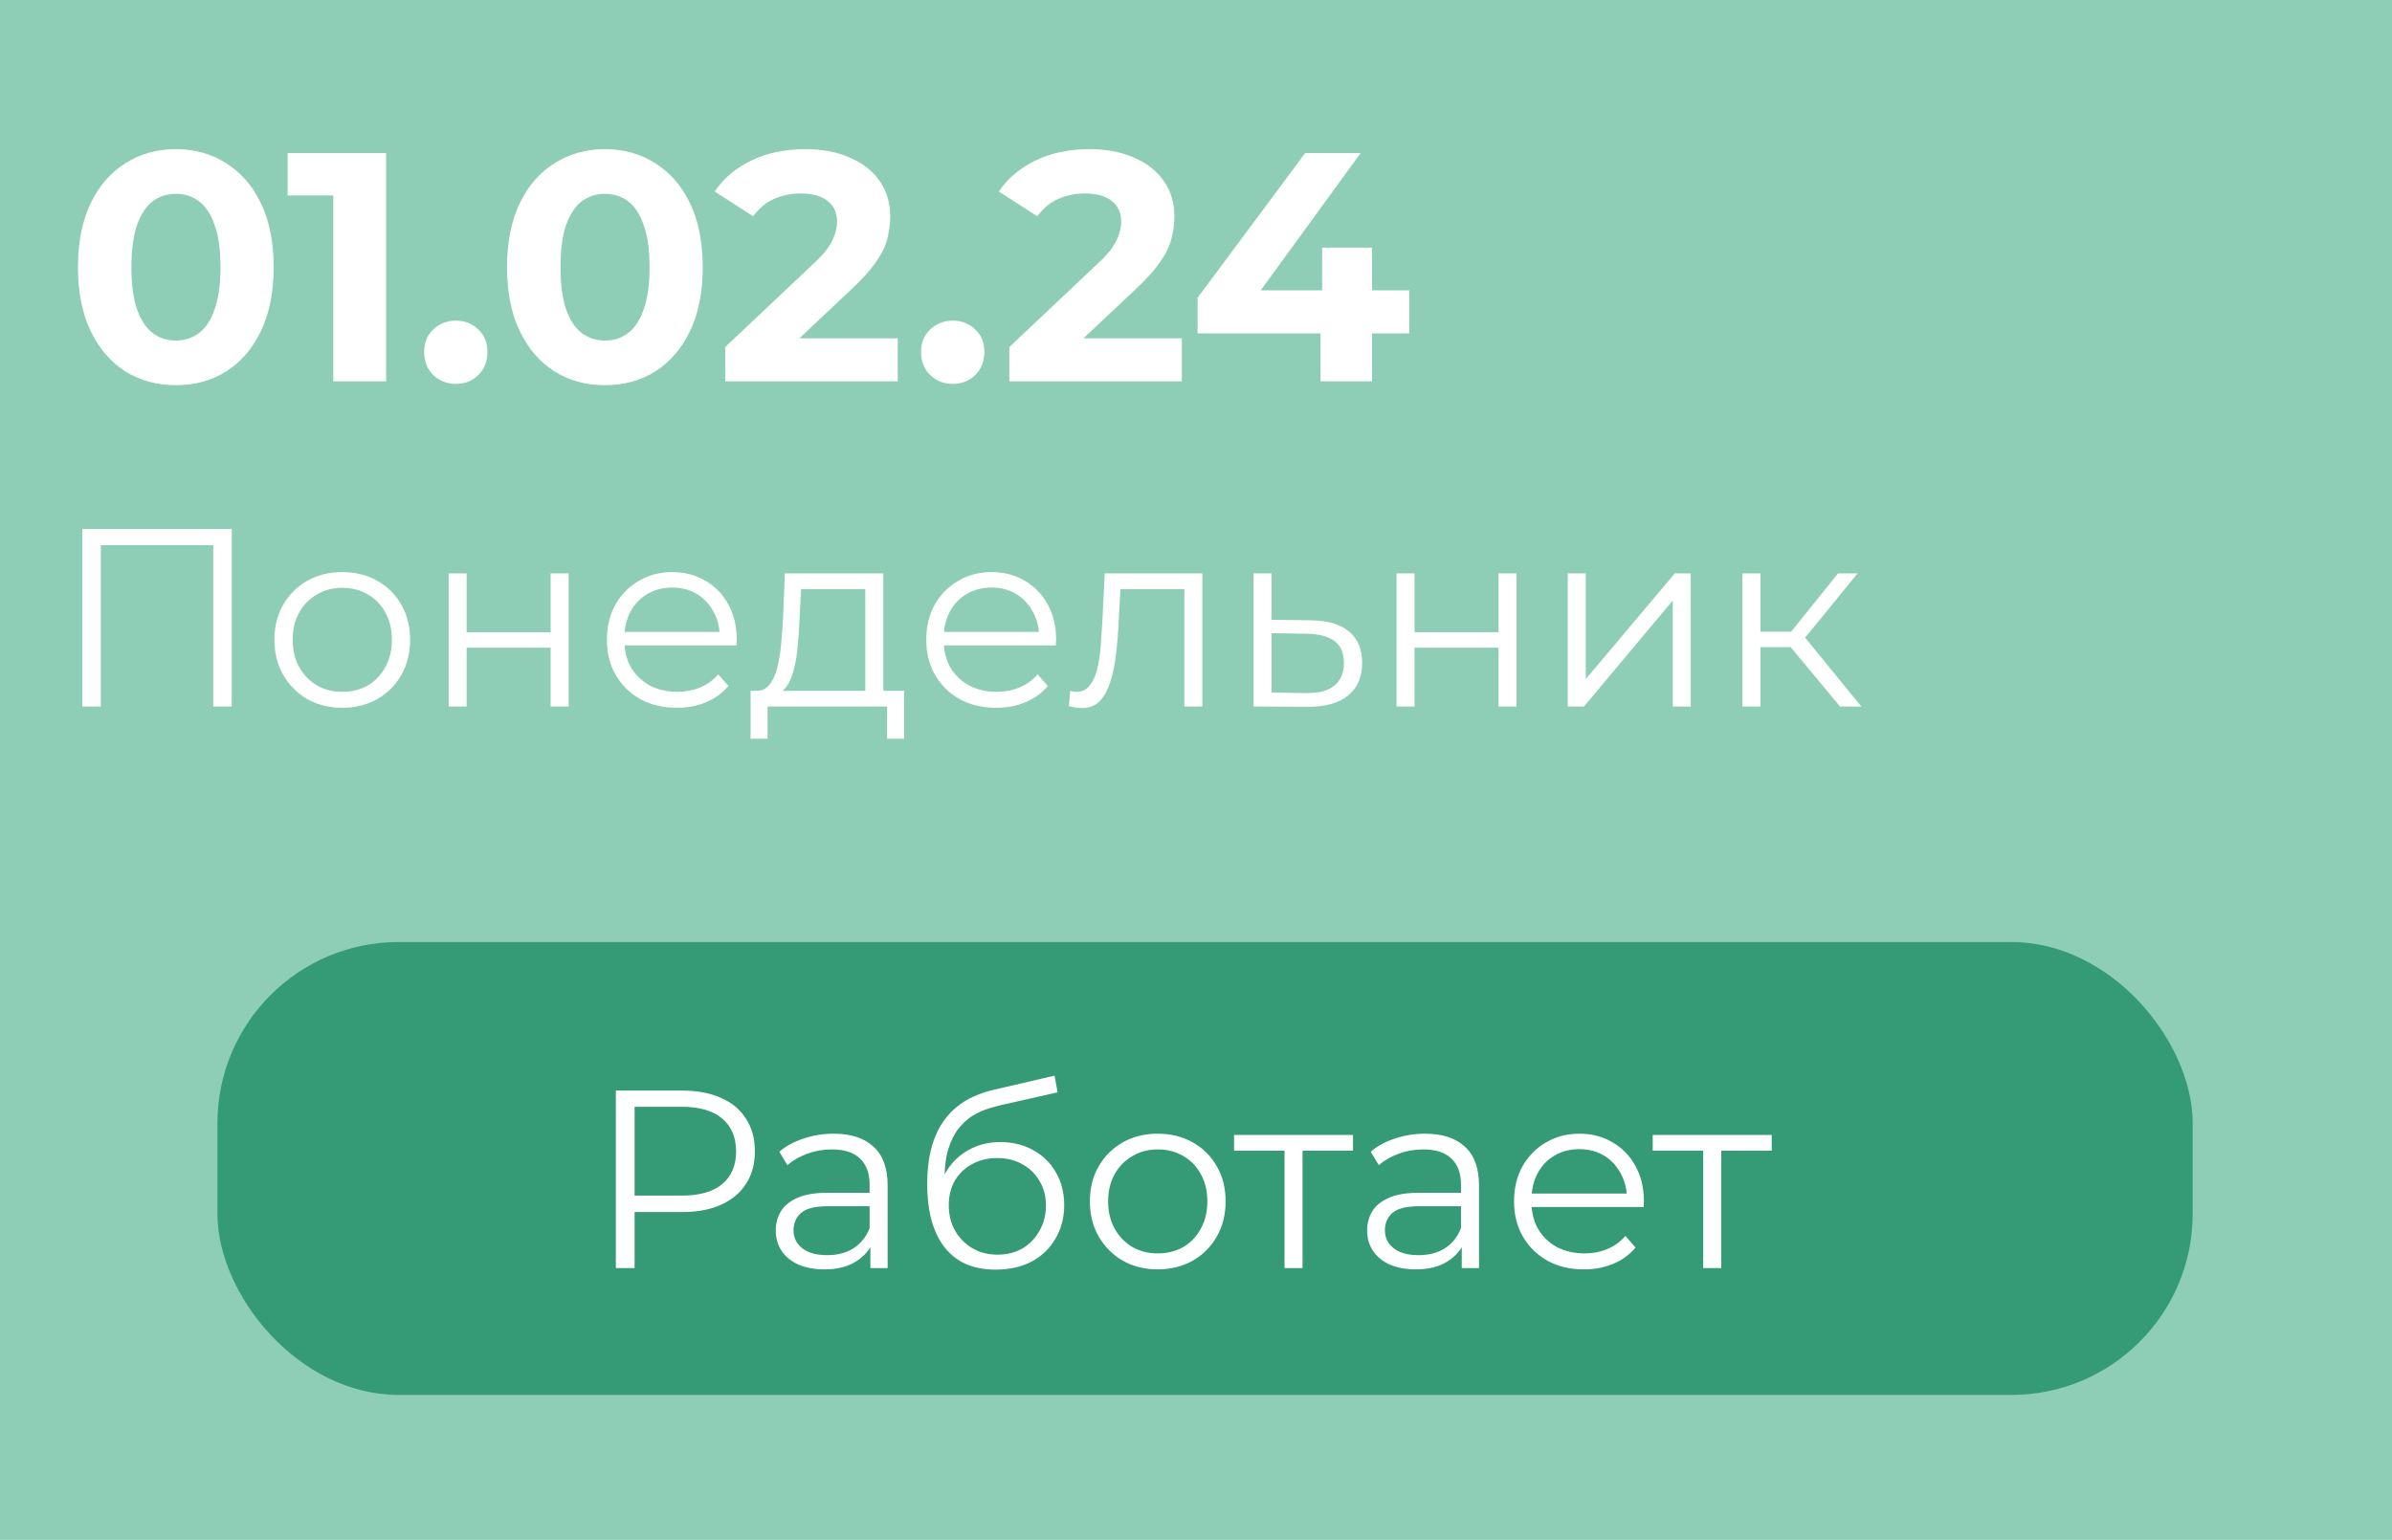
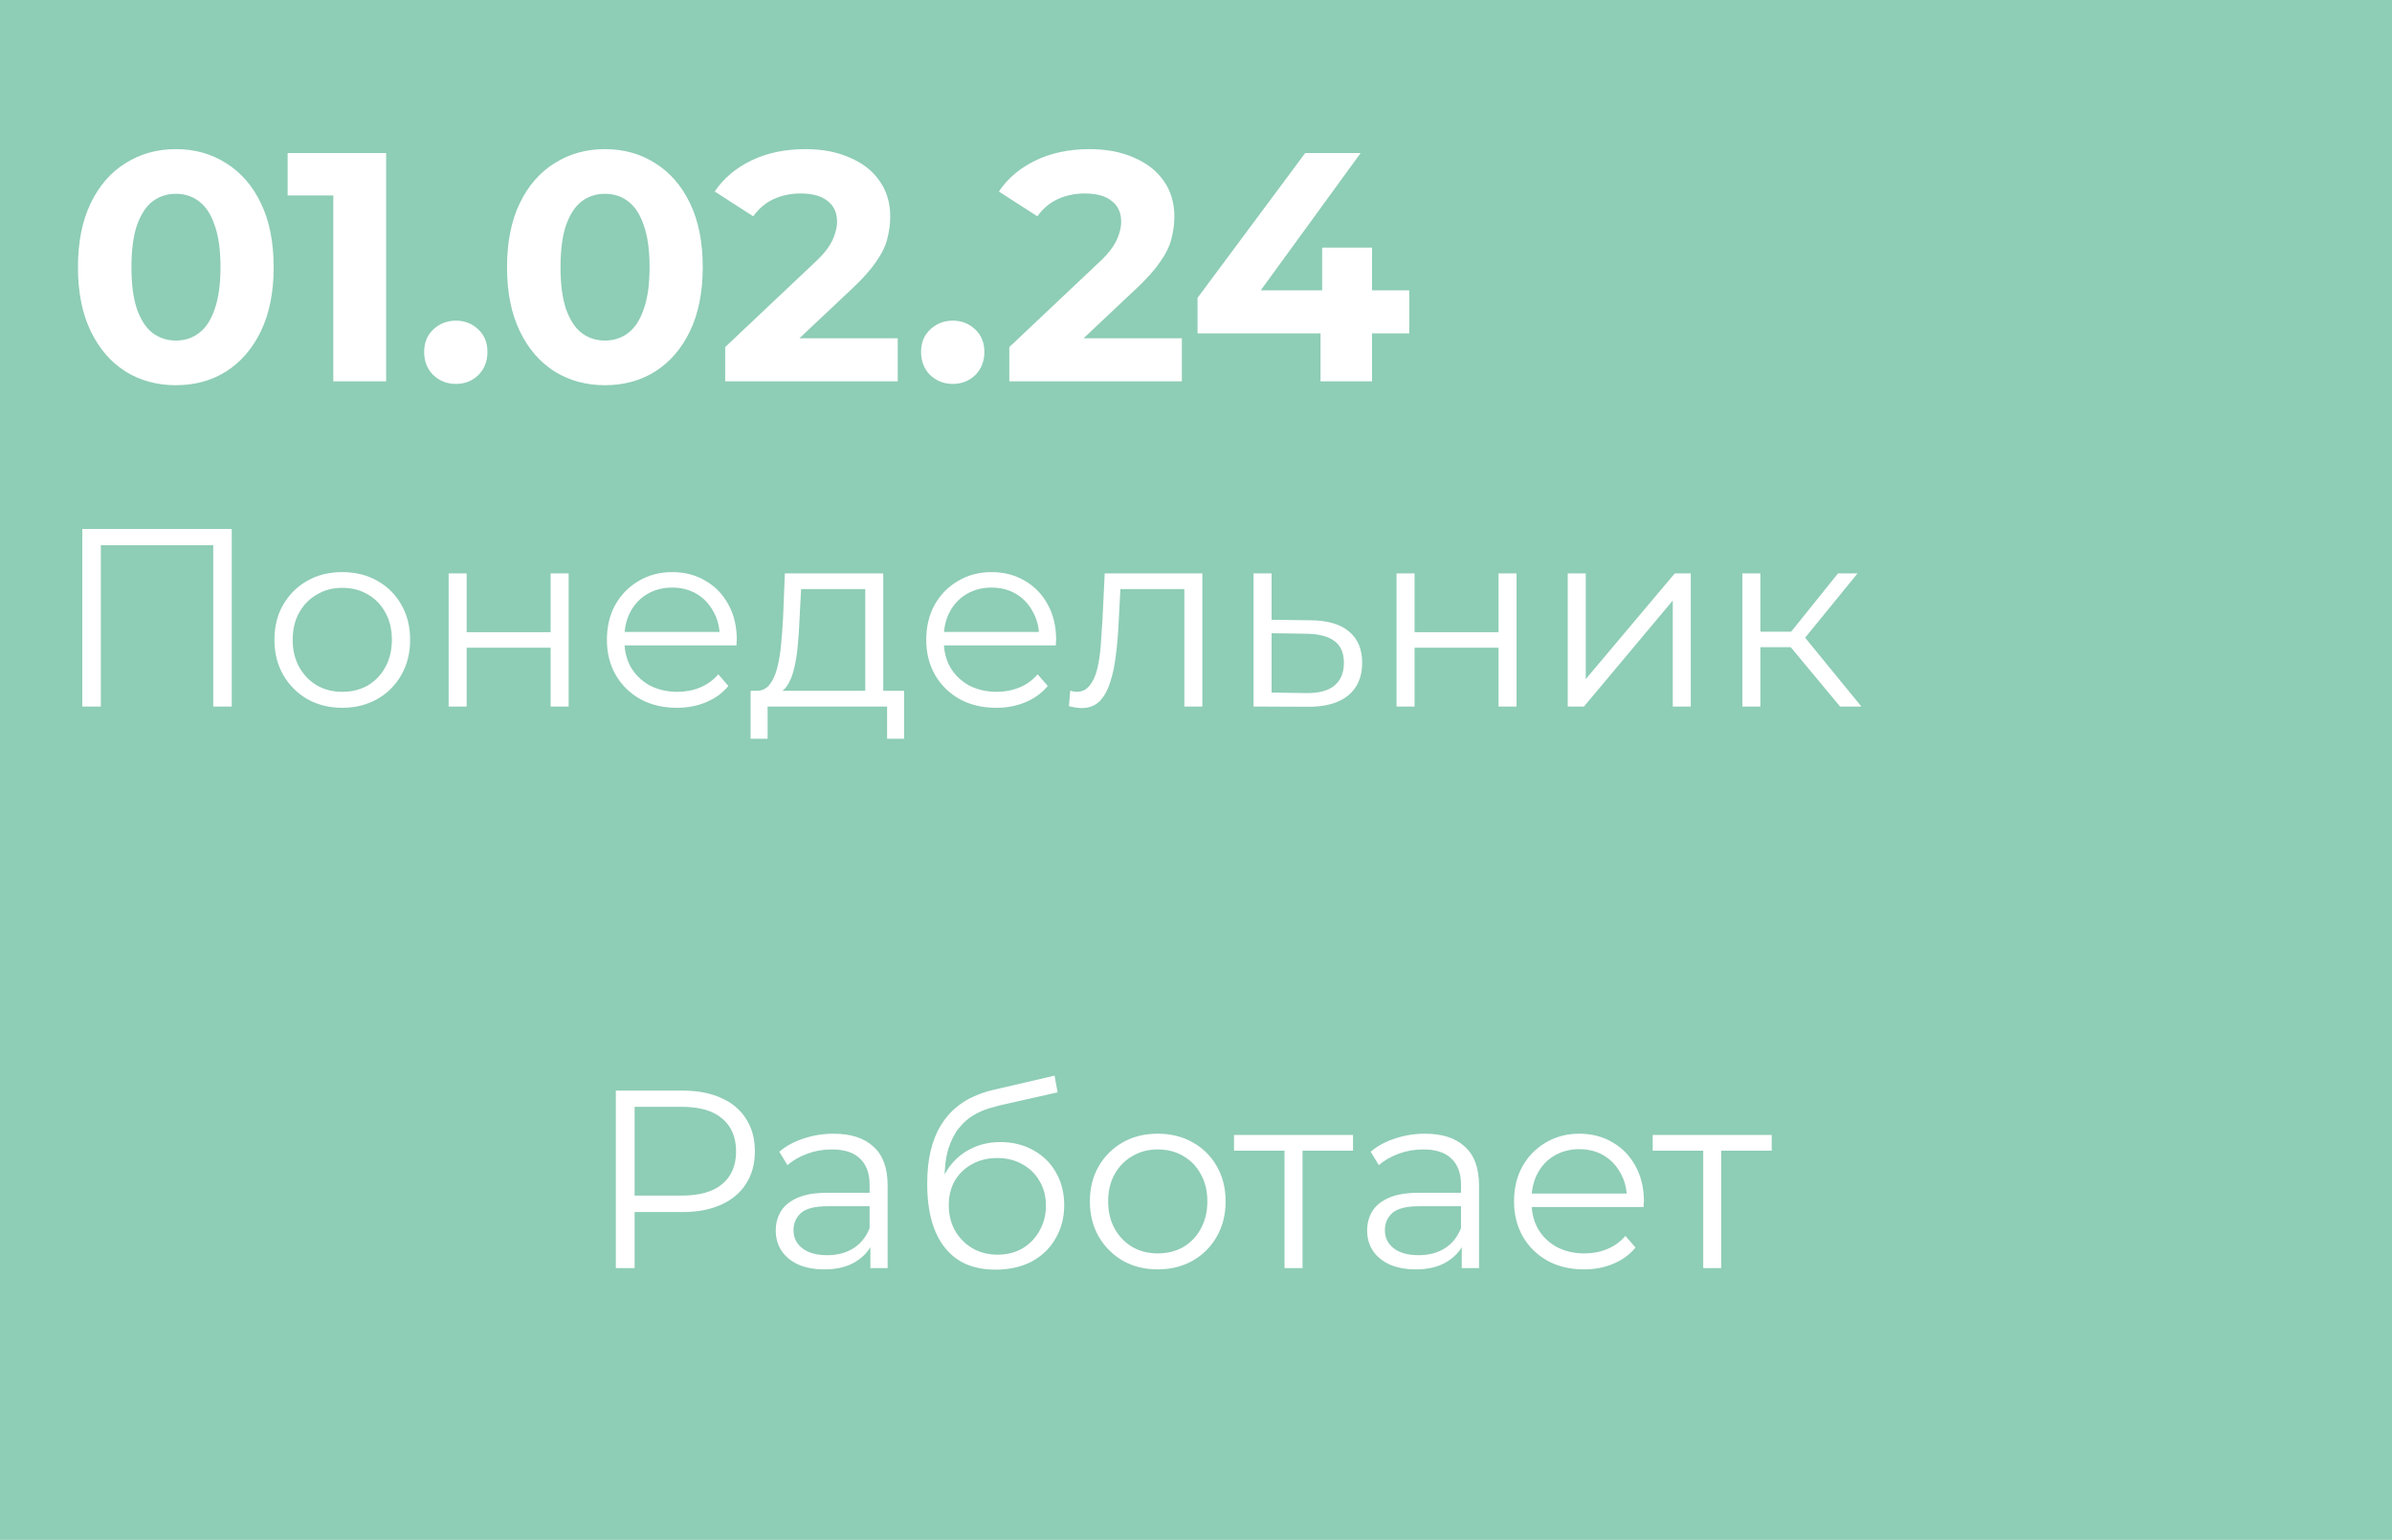
<svg xmlns="http://www.w3.org/2000/svg" width="132" height="85" viewBox="0 0 132 85" fill="none">
  <rect width="132" height="85" fill="#8ECDB6" />
  <path d="M9.702 21.264C8.67 21.264 7.746 21.012 6.93 20.508C6.114 19.992 5.472 19.248 5.004 18.276C4.536 17.304 4.302 16.128 4.302 14.748C4.302 13.368 4.536 12.192 5.004 11.22C5.472 10.248 6.114 9.51 6.93 9.006C7.746 8.49 8.67 8.232 9.702 8.232C10.746 8.232 11.67 8.49 12.474 9.006C13.29 9.51 13.932 10.248 14.4 11.22C14.868 12.192 15.102 13.368 15.102 14.748C15.102 16.128 14.868 17.304 14.4 18.276C13.932 19.248 13.29 19.992 12.474 20.508C11.67 21.012 10.746 21.264 9.702 21.264ZM9.702 18.798C10.194 18.798 10.62 18.66 10.98 18.384C11.352 18.108 11.64 17.67 11.844 17.07C12.06 16.47 12.168 15.696 12.168 14.748C12.168 13.8 12.06 13.026 11.844 12.426C11.64 11.826 11.352 11.388 10.98 11.112C10.62 10.836 10.194 10.698 9.702 10.698C9.222 10.698 8.796 10.836 8.424 11.112C8.064 11.388 7.776 11.826 7.56 12.426C7.356 13.026 7.254 13.8 7.254 14.748C7.254 15.696 7.356 16.47 7.56 17.07C7.776 17.67 8.064 18.108 8.424 18.384C8.796 18.66 9.222 18.798 9.702 18.798ZM18.393 21.048V9.528L19.653 10.788H15.873V8.448H21.309V21.048H18.393ZM25.153 21.192C24.673 21.192 24.259 21.03 23.911 20.706C23.575 20.37 23.407 19.944 23.407 19.428C23.407 18.912 23.575 18.498 23.911 18.186C24.259 17.862 24.673 17.7 25.153 17.7C25.645 17.7 26.059 17.862 26.395 18.186C26.731 18.498 26.899 18.912 26.899 19.428C26.899 19.944 26.731 20.37 26.395 20.706C26.059 21.03 25.645 21.192 25.153 21.192ZM33.38 21.264C32.348 21.264 31.424 21.012 30.608 20.508C29.792 19.992 29.15 19.248 28.682 18.276C28.214 17.304 27.98 16.128 27.98 14.748C27.98 13.368 28.214 12.192 28.682 11.22C29.15 10.248 29.792 9.51 30.608 9.006C31.424 8.49 32.348 8.232 33.38 8.232C34.424 8.232 35.348 8.49 36.152 9.006C36.968 9.51 37.61 10.248 38.078 11.22C38.546 12.192 38.78 13.368 38.78 14.748C38.78 16.128 38.546 17.304 38.078 18.276C37.61 19.248 36.968 19.992 36.152 20.508C35.348 21.012 34.424 21.264 33.38 21.264ZM33.38 18.798C33.872 18.798 34.298 18.66 34.658 18.384C35.03 18.108 35.318 17.67 35.522 17.07C35.738 16.47 35.846 15.696 35.846 14.748C35.846 13.8 35.738 13.026 35.522 12.426C35.318 11.826 35.03 11.388 34.658 11.112C34.298 10.836 33.872 10.698 33.38 10.698C32.9 10.698 32.474 10.836 32.102 11.112C31.742 11.388 31.454 11.826 31.238 12.426C31.034 13.026 30.932 13.8 30.932 14.748C30.932 15.696 31.034 16.47 31.238 17.07C31.454 17.67 31.742 18.108 32.102 18.384C32.474 18.66 32.9 18.798 33.38 18.798ZM40.018 21.048V19.158L44.878 14.568C45.262 14.22 45.544 13.908 45.724 13.632C45.904 13.356 46.024 13.104 46.084 12.876C46.156 12.648 46.192 12.438 46.192 12.246C46.192 11.742 46.018 11.358 45.67 11.094C45.334 10.818 44.836 10.68 44.176 10.68C43.648 10.68 43.156 10.782 42.7 10.986C42.256 11.19 41.878 11.508 41.566 11.94L39.442 10.572C39.922 9.852 40.594 9.282 41.458 8.862C42.322 8.442 43.318 8.232 44.446 8.232C45.382 8.232 46.198 8.388 46.894 8.7C47.602 9 48.148 9.426 48.532 9.978C48.928 10.53 49.126 11.19 49.126 11.958C49.126 12.366 49.072 12.774 48.964 13.182C48.868 13.578 48.664 13.998 48.352 14.442C48.052 14.886 47.608 15.384 47.02 15.936L42.988 19.734L42.43 18.672H49.54V21.048H40.018ZM52.575 21.192C52.095 21.192 51.681 21.03 51.333 20.706C50.997 20.37 50.829 19.944 50.829 19.428C50.829 18.912 50.997 18.498 51.333 18.186C51.681 17.862 52.095 17.7 52.575 17.7C53.067 17.7 53.481 17.862 53.817 18.186C54.153 18.498 54.321 18.912 54.321 19.428C54.321 19.944 54.153 20.37 53.817 20.706C53.481 21.03 53.067 21.192 52.575 21.192ZM55.698 21.048V19.158L60.558 14.568C60.942 14.22 61.224 13.908 61.404 13.632C61.584 13.356 61.704 13.104 61.764 12.876C61.836 12.648 61.872 12.438 61.872 12.246C61.872 11.742 61.698 11.358 61.35 11.094C61.014 10.818 60.516 10.68 59.856 10.68C59.328 10.68 58.836 10.782 58.38 10.986C57.936 11.19 57.558 11.508 57.246 11.94L55.122 10.572C55.602 9.852 56.274 9.282 57.138 8.862C58.002 8.442 58.998 8.232 60.126 8.232C61.062 8.232 61.878 8.388 62.574 8.7C63.282 9 63.828 9.426 64.212 9.978C64.608 10.53 64.806 11.19 64.806 11.958C64.806 12.366 64.752 12.774 64.644 13.182C64.548 13.578 64.344 13.998 64.032 14.442C63.732 14.886 63.288 15.384 62.7 15.936L58.668 19.734L58.11 18.672H65.22V21.048H55.698ZM66.086 18.402V16.44L72.026 8.448H75.086L69.272 16.44L67.85 16.026H77.768V18.402H66.086ZM72.872 21.048V18.402L72.962 16.026V13.668H75.716V21.048H72.872Z" fill="white" />
  <path d="M4.543 39V29.2H12.789V39H11.767V29.816L12.033 30.096H5.299L5.565 29.816V39H4.543ZM18.881 39.07C18.172 39.07 17.533 38.911 16.963 38.594C16.403 38.267 15.96 37.824 15.633 37.264C15.307 36.695 15.143 36.046 15.143 35.318C15.143 34.581 15.307 33.932 15.633 33.372C15.96 32.812 16.403 32.373 16.963 32.056C17.523 31.739 18.163 31.58 18.881 31.58C19.609 31.58 20.253 31.739 20.813 32.056C21.383 32.373 21.826 32.812 22.143 33.372C22.47 33.932 22.633 34.581 22.633 35.318C22.633 36.046 22.47 36.695 22.143 37.264C21.826 37.824 21.383 38.267 20.813 38.594C20.244 38.911 19.6 39.07 18.881 39.07ZM18.881 38.188C19.413 38.188 19.885 38.071 20.295 37.838C20.706 37.595 21.028 37.259 21.261 36.83C21.504 36.391 21.625 35.887 21.625 35.318C21.625 34.739 21.504 34.235 21.261 33.806C21.028 33.377 20.706 33.045 20.295 32.812C19.885 32.569 19.418 32.448 18.895 32.448C18.373 32.448 17.906 32.569 17.495 32.812C17.085 33.045 16.758 33.377 16.515 33.806C16.273 34.235 16.151 34.739 16.151 35.318C16.151 35.887 16.273 36.391 16.515 36.83C16.758 37.259 17.085 37.595 17.495 37.838C17.906 38.071 18.368 38.188 18.881 38.188ZM24.758 39V31.65H25.752V34.898H30.386V31.65H31.38V39H30.386V35.752H25.752V39H24.758ZM37.355 39.07C36.59 39.07 35.918 38.911 35.339 38.594C34.76 38.267 34.308 37.824 33.981 37.264C33.654 36.695 33.491 36.046 33.491 35.318C33.491 34.59 33.645 33.946 33.953 33.386C34.27 32.826 34.7 32.387 35.241 32.07C35.792 31.743 36.408 31.58 37.089 31.58C37.78 31.58 38.391 31.739 38.923 32.056C39.464 32.364 39.889 32.803 40.197 33.372C40.505 33.932 40.659 34.581 40.659 35.318C40.659 35.365 40.654 35.416 40.645 35.472C40.645 35.519 40.645 35.57 40.645 35.626H34.247V34.884H40.113L39.721 35.178C39.721 34.646 39.604 34.175 39.371 33.764C39.147 33.344 38.839 33.017 38.447 32.784C38.055 32.551 37.602 32.434 37.089 32.434C36.585 32.434 36.132 32.551 35.731 32.784C35.33 33.017 35.017 33.344 34.793 33.764C34.569 34.184 34.457 34.665 34.457 35.206V35.36C34.457 35.92 34.578 36.415 34.821 36.844C35.073 37.264 35.418 37.595 35.857 37.838C36.305 38.071 36.814 38.188 37.383 38.188C37.831 38.188 38.246 38.109 38.629 37.95C39.021 37.791 39.357 37.549 39.637 37.222L40.197 37.866C39.87 38.258 39.46 38.557 38.965 38.762C38.48 38.967 37.943 39.07 37.355 39.07ZM47.749 38.524V32.518H44.207L44.123 34.156C44.104 34.651 44.072 35.136 44.025 35.612C43.988 36.088 43.918 36.527 43.815 36.928C43.722 37.32 43.586 37.642 43.409 37.894C43.232 38.137 43.003 38.277 42.723 38.314L41.729 38.132C42.018 38.141 42.256 38.039 42.443 37.824C42.63 37.6 42.774 37.297 42.877 36.914C42.98 36.531 43.054 36.097 43.101 35.612C43.148 35.117 43.185 34.613 43.213 34.1L43.311 31.65H48.743V38.524H47.749ZM41.421 40.778V38.132H49.891V40.778H48.953V39H42.359V40.778H41.421ZM54.978 39.07C54.213 39.07 53.541 38.911 52.962 38.594C52.383 38.267 51.931 37.824 51.604 37.264C51.277 36.695 51.114 36.046 51.114 35.318C51.114 34.59 51.268 33.946 51.576 33.386C51.893 32.826 52.323 32.387 52.864 32.07C53.415 31.743 54.031 31.58 54.712 31.58C55.403 31.58 56.014 31.739 56.546 32.056C57.087 32.364 57.512 32.803 57.82 33.372C58.128 33.932 58.282 34.581 58.282 35.318C58.282 35.365 58.277 35.416 58.268 35.472C58.268 35.519 58.268 35.57 58.268 35.626H51.87V34.884H57.736L57.344 35.178C57.344 34.646 57.227 34.175 56.994 33.764C56.77 33.344 56.462 33.017 56.07 32.784C55.678 32.551 55.225 32.434 54.712 32.434C54.208 32.434 53.755 32.551 53.354 32.784C52.953 33.017 52.64 33.344 52.416 33.764C52.192 34.184 52.08 34.665 52.08 35.206V35.36C52.08 35.92 52.201 36.415 52.444 36.844C52.696 37.264 53.041 37.595 53.48 37.838C53.928 38.071 54.437 38.188 55.006 38.188C55.454 38.188 55.869 38.109 56.252 37.95C56.644 37.791 56.98 37.549 57.26 37.222L57.82 37.866C57.493 38.258 57.083 38.557 56.588 38.762C56.103 38.967 55.566 39.07 54.978 39.07ZM58.988 38.986L59.058 38.132C59.123 38.141 59.184 38.155 59.24 38.174C59.305 38.183 59.361 38.188 59.408 38.188C59.707 38.188 59.945 38.076 60.122 37.852C60.309 37.628 60.449 37.329 60.542 36.956C60.635 36.583 60.701 36.163 60.738 35.696C60.775 35.22 60.808 34.744 60.836 34.268L60.962 31.65H66.352V39H65.358V32.224L65.61 32.518H61.606L61.844 32.21L61.732 34.338C61.704 34.973 61.653 35.579 61.578 36.158C61.513 36.737 61.405 37.245 61.256 37.684C61.116 38.123 60.92 38.468 60.668 38.72C60.416 38.963 60.094 39.084 59.702 39.084C59.59 39.084 59.473 39.075 59.352 39.056C59.24 39.037 59.119 39.014 58.988 38.986ZM72.342 34.24C73.266 34.249 73.966 34.455 74.442 34.856C74.927 35.257 75.17 35.836 75.17 36.592C75.17 37.376 74.908 37.978 74.386 38.398C73.872 38.818 73.126 39.023 72.146 39.014L69.178 39V31.65H70.172V34.212L72.342 34.24ZM72.09 38.258C72.771 38.267 73.284 38.132 73.63 37.852C73.984 37.563 74.162 37.143 74.162 36.592C74.162 36.041 73.989 35.64 73.644 35.388C73.298 35.127 72.78 34.991 72.09 34.982L70.172 34.954V38.23L72.09 38.258ZM77.066 39V31.65H78.06V34.898H82.694V31.65H83.688V39H82.694V35.752H78.06V39H77.066ZM86.514 39V31.65H87.508V37.488L92.422 31.65H93.304V39H92.31V33.148L87.41 39H86.514ZM101.542 39L98.518 35.36L99.344 34.87L102.718 39H101.542ZM96.152 39V31.65H97.146V39H96.152ZM96.838 35.724V34.87H99.204V35.724H96.838ZM99.428 35.43L98.504 35.29L101.43 31.65H102.508L99.428 35.43Z" fill="white" />
-   <rect x="12" y="52" width="109" height="25" rx="10" fill="#359A76" />
  <path d="M33.984 70V60.2H37.653C38.483 60.2 39.197 60.335 39.794 60.606C40.392 60.867 40.849 61.25 41.166 61.754C41.493 62.249 41.657 62.851 41.657 63.56C41.657 64.251 41.493 64.848 41.166 65.352C40.849 65.847 40.392 66.229 39.794 66.5C39.197 66.771 38.483 66.906 37.653 66.906H34.559L35.02 66.416V70H33.984ZM35.02 66.5L34.559 65.996H37.624C38.605 65.996 39.346 65.786 39.85 65.366C40.364 64.937 40.62 64.335 40.62 63.56C40.62 62.776 40.364 62.169 39.85 61.74C39.346 61.311 38.605 61.096 37.624 61.096H34.559L35.02 60.606V66.5ZM48.031 70V68.376L47.989 68.11V65.394C47.989 64.769 47.812 64.288 47.457 63.952C47.112 63.616 46.594 63.448 45.903 63.448C45.427 63.448 44.975 63.527 44.545 63.686C44.116 63.845 43.752 64.055 43.453 64.316L43.005 63.574C43.379 63.257 43.827 63.014 44.349 62.846C44.872 62.669 45.423 62.58 46.001 62.58C46.953 62.58 47.686 62.818 48.199 63.294C48.722 63.761 48.983 64.475 48.983 65.436V70H48.031ZM45.497 70.07C44.947 70.07 44.466 69.981 44.055 69.804C43.654 69.617 43.346 69.365 43.131 69.048C42.917 68.721 42.809 68.348 42.809 67.928C42.809 67.545 42.898 67.2 43.075 66.892C43.262 66.575 43.561 66.323 43.971 66.136C44.391 65.94 44.951 65.842 45.651 65.842H48.185V66.584H45.679C44.97 66.584 44.475 66.71 44.195 66.962C43.925 67.214 43.789 67.527 43.789 67.9C43.789 68.32 43.953 68.656 44.279 68.908C44.606 69.16 45.063 69.286 45.651 69.286C46.211 69.286 46.692 69.16 47.093 68.908C47.504 68.647 47.803 68.273 47.989 67.788L48.213 68.474C48.027 68.959 47.7 69.347 47.233 69.636C46.776 69.925 46.197 70.07 45.497 70.07ZM54.933 70.084C54.336 70.084 53.804 69.986 53.337 69.79C52.88 69.594 52.488 69.295 52.161 68.894C51.835 68.493 51.587 67.998 51.419 67.41C51.251 66.813 51.167 66.122 51.167 65.338C51.167 64.638 51.233 64.027 51.363 63.504C51.494 62.972 51.676 62.515 51.909 62.132C52.143 61.749 52.413 61.427 52.721 61.166C53.039 60.895 53.379 60.681 53.743 60.522C54.117 60.354 54.499 60.228 54.891 60.144L58.195 59.374L58.363 60.298L55.255 60.998C55.059 61.045 54.821 61.11 54.541 61.194C54.271 61.278 53.991 61.404 53.701 61.572C53.421 61.74 53.16 61.973 52.917 62.272C52.675 62.571 52.479 62.958 52.329 63.434C52.189 63.901 52.119 64.484 52.119 65.184C52.119 65.333 52.124 65.455 52.133 65.548C52.143 65.632 52.152 65.725 52.161 65.828C52.18 65.921 52.194 66.061 52.203 66.248L51.769 65.884C51.872 65.315 52.082 64.82 52.399 64.4C52.717 63.971 53.113 63.639 53.589 63.406C54.075 63.163 54.611 63.042 55.199 63.042C55.881 63.042 56.487 63.191 57.019 63.49C57.551 63.779 57.967 64.185 58.265 64.708C58.573 65.231 58.727 65.837 58.727 66.528C58.727 67.209 58.569 67.821 58.251 68.362C57.943 68.903 57.505 69.328 56.935 69.636C56.366 69.935 55.699 70.084 54.933 70.084ZM55.045 69.258C55.568 69.258 56.03 69.141 56.431 68.908C56.833 68.665 57.145 68.339 57.369 67.928C57.603 67.517 57.719 67.055 57.719 66.542C57.719 66.038 57.603 65.59 57.369 65.198C57.145 64.806 56.833 64.498 56.431 64.274C56.03 64.041 55.563 63.924 55.031 63.924C54.509 63.924 54.047 64.036 53.645 64.26C53.244 64.475 52.927 64.778 52.693 65.17C52.469 65.562 52.357 66.015 52.357 66.528C52.357 67.041 52.469 67.503 52.693 67.914C52.927 68.325 53.244 68.651 53.645 68.894C54.056 69.137 54.523 69.258 55.045 69.258ZM63.882 70.07C63.172 70.07 62.533 69.911 61.964 69.594C61.404 69.267 60.961 68.824 60.634 68.264C60.307 67.695 60.144 67.046 60.144 66.318C60.144 65.581 60.307 64.932 60.634 64.372C60.961 63.812 61.404 63.373 61.964 63.056C62.524 62.739 63.163 62.58 63.882 62.58C64.61 62.58 65.254 62.739 65.814 63.056C66.383 63.373 66.826 63.812 67.144 64.372C67.471 64.932 67.634 65.581 67.634 66.318C67.634 67.046 67.471 67.695 67.144 68.264C66.826 68.824 66.383 69.267 65.814 69.594C65.245 69.911 64.6 70.07 63.882 70.07ZM63.882 69.188C64.414 69.188 64.885 69.071 65.296 68.838C65.707 68.595 66.028 68.259 66.262 67.83C66.504 67.391 66.626 66.887 66.626 66.318C66.626 65.739 66.504 65.235 66.262 64.806C66.028 64.377 65.707 64.045 65.296 63.812C64.885 63.569 64.418 63.448 63.896 63.448C63.373 63.448 62.907 63.569 62.496 63.812C62.085 64.045 61.758 64.377 61.516 64.806C61.273 65.235 61.152 65.739 61.152 66.318C61.152 66.887 61.273 67.391 61.516 67.83C61.758 68.259 62.085 68.595 62.496 68.838C62.907 69.071 63.368 69.188 63.882 69.188ZM70.885 70V63.252L71.137 63.518H68.099V62.65H74.665V63.518H71.627L71.879 63.252V70H70.885ZM80.666 70V68.376L80.624 68.11V65.394C80.624 64.769 80.447 64.288 80.092 63.952C79.747 63.616 79.229 63.448 78.538 63.448C78.062 63.448 77.609 63.527 77.18 63.686C76.751 63.845 76.387 64.055 76.088 64.316L75.64 63.574C76.013 63.257 76.461 63.014 76.984 62.846C77.507 62.669 78.057 62.58 78.636 62.58C79.588 62.58 80.321 62.818 80.834 63.294C81.357 63.761 81.618 64.475 81.618 65.436V70H80.666ZM78.132 70.07C77.581 70.07 77.101 69.981 76.69 69.804C76.289 69.617 75.981 69.365 75.766 69.048C75.551 68.721 75.444 68.348 75.444 67.928C75.444 67.545 75.533 67.2 75.71 66.892C75.897 66.575 76.195 66.323 76.606 66.136C77.026 65.94 77.586 65.842 78.286 65.842H80.82V66.584H78.314C77.605 66.584 77.11 66.71 76.83 66.962C76.559 67.214 76.424 67.527 76.424 67.9C76.424 68.32 76.587 68.656 76.914 68.908C77.241 69.16 77.698 69.286 78.286 69.286C78.846 69.286 79.327 69.16 79.728 68.908C80.139 68.647 80.437 68.273 80.624 67.788L80.848 68.474C80.661 68.959 80.335 69.347 79.868 69.636C79.411 69.925 78.832 70.07 78.132 70.07ZM87.414 70.07C86.649 70.07 85.977 69.911 85.398 69.594C84.819 69.267 84.367 68.824 84.04 68.264C83.713 67.695 83.55 67.046 83.55 66.318C83.55 65.59 83.704 64.946 84.012 64.386C84.329 63.826 84.759 63.387 85.3 63.07C85.851 62.743 86.467 62.58 87.148 62.58C87.839 62.58 88.45 62.739 88.982 63.056C89.523 63.364 89.948 63.803 90.256 64.372C90.564 64.932 90.718 65.581 90.718 66.318C90.718 66.365 90.713 66.416 90.704 66.472C90.704 66.519 90.704 66.57 90.704 66.626H84.306V65.884H90.172L89.78 66.178C89.78 65.646 89.663 65.175 89.43 64.764C89.206 64.344 88.898 64.017 88.506 63.784C88.114 63.551 87.661 63.434 87.148 63.434C86.644 63.434 86.191 63.551 85.79 63.784C85.389 64.017 85.076 64.344 84.852 64.764C84.628 65.184 84.516 65.665 84.516 66.206V66.36C84.516 66.92 84.637 67.415 84.88 67.844C85.132 68.264 85.477 68.595 85.916 68.838C86.364 69.071 86.873 69.188 87.442 69.188C87.89 69.188 88.305 69.109 88.688 68.95C89.08 68.791 89.416 68.549 89.696 68.222L90.256 68.866C89.929 69.258 89.519 69.557 89.024 69.762C88.539 69.967 88.002 70.07 87.414 70.07ZM93.99 70V63.252L94.242 63.518H91.204V62.65H97.77V63.518H94.732L94.984 63.252V70H93.99Z" fill="white" />
</svg>